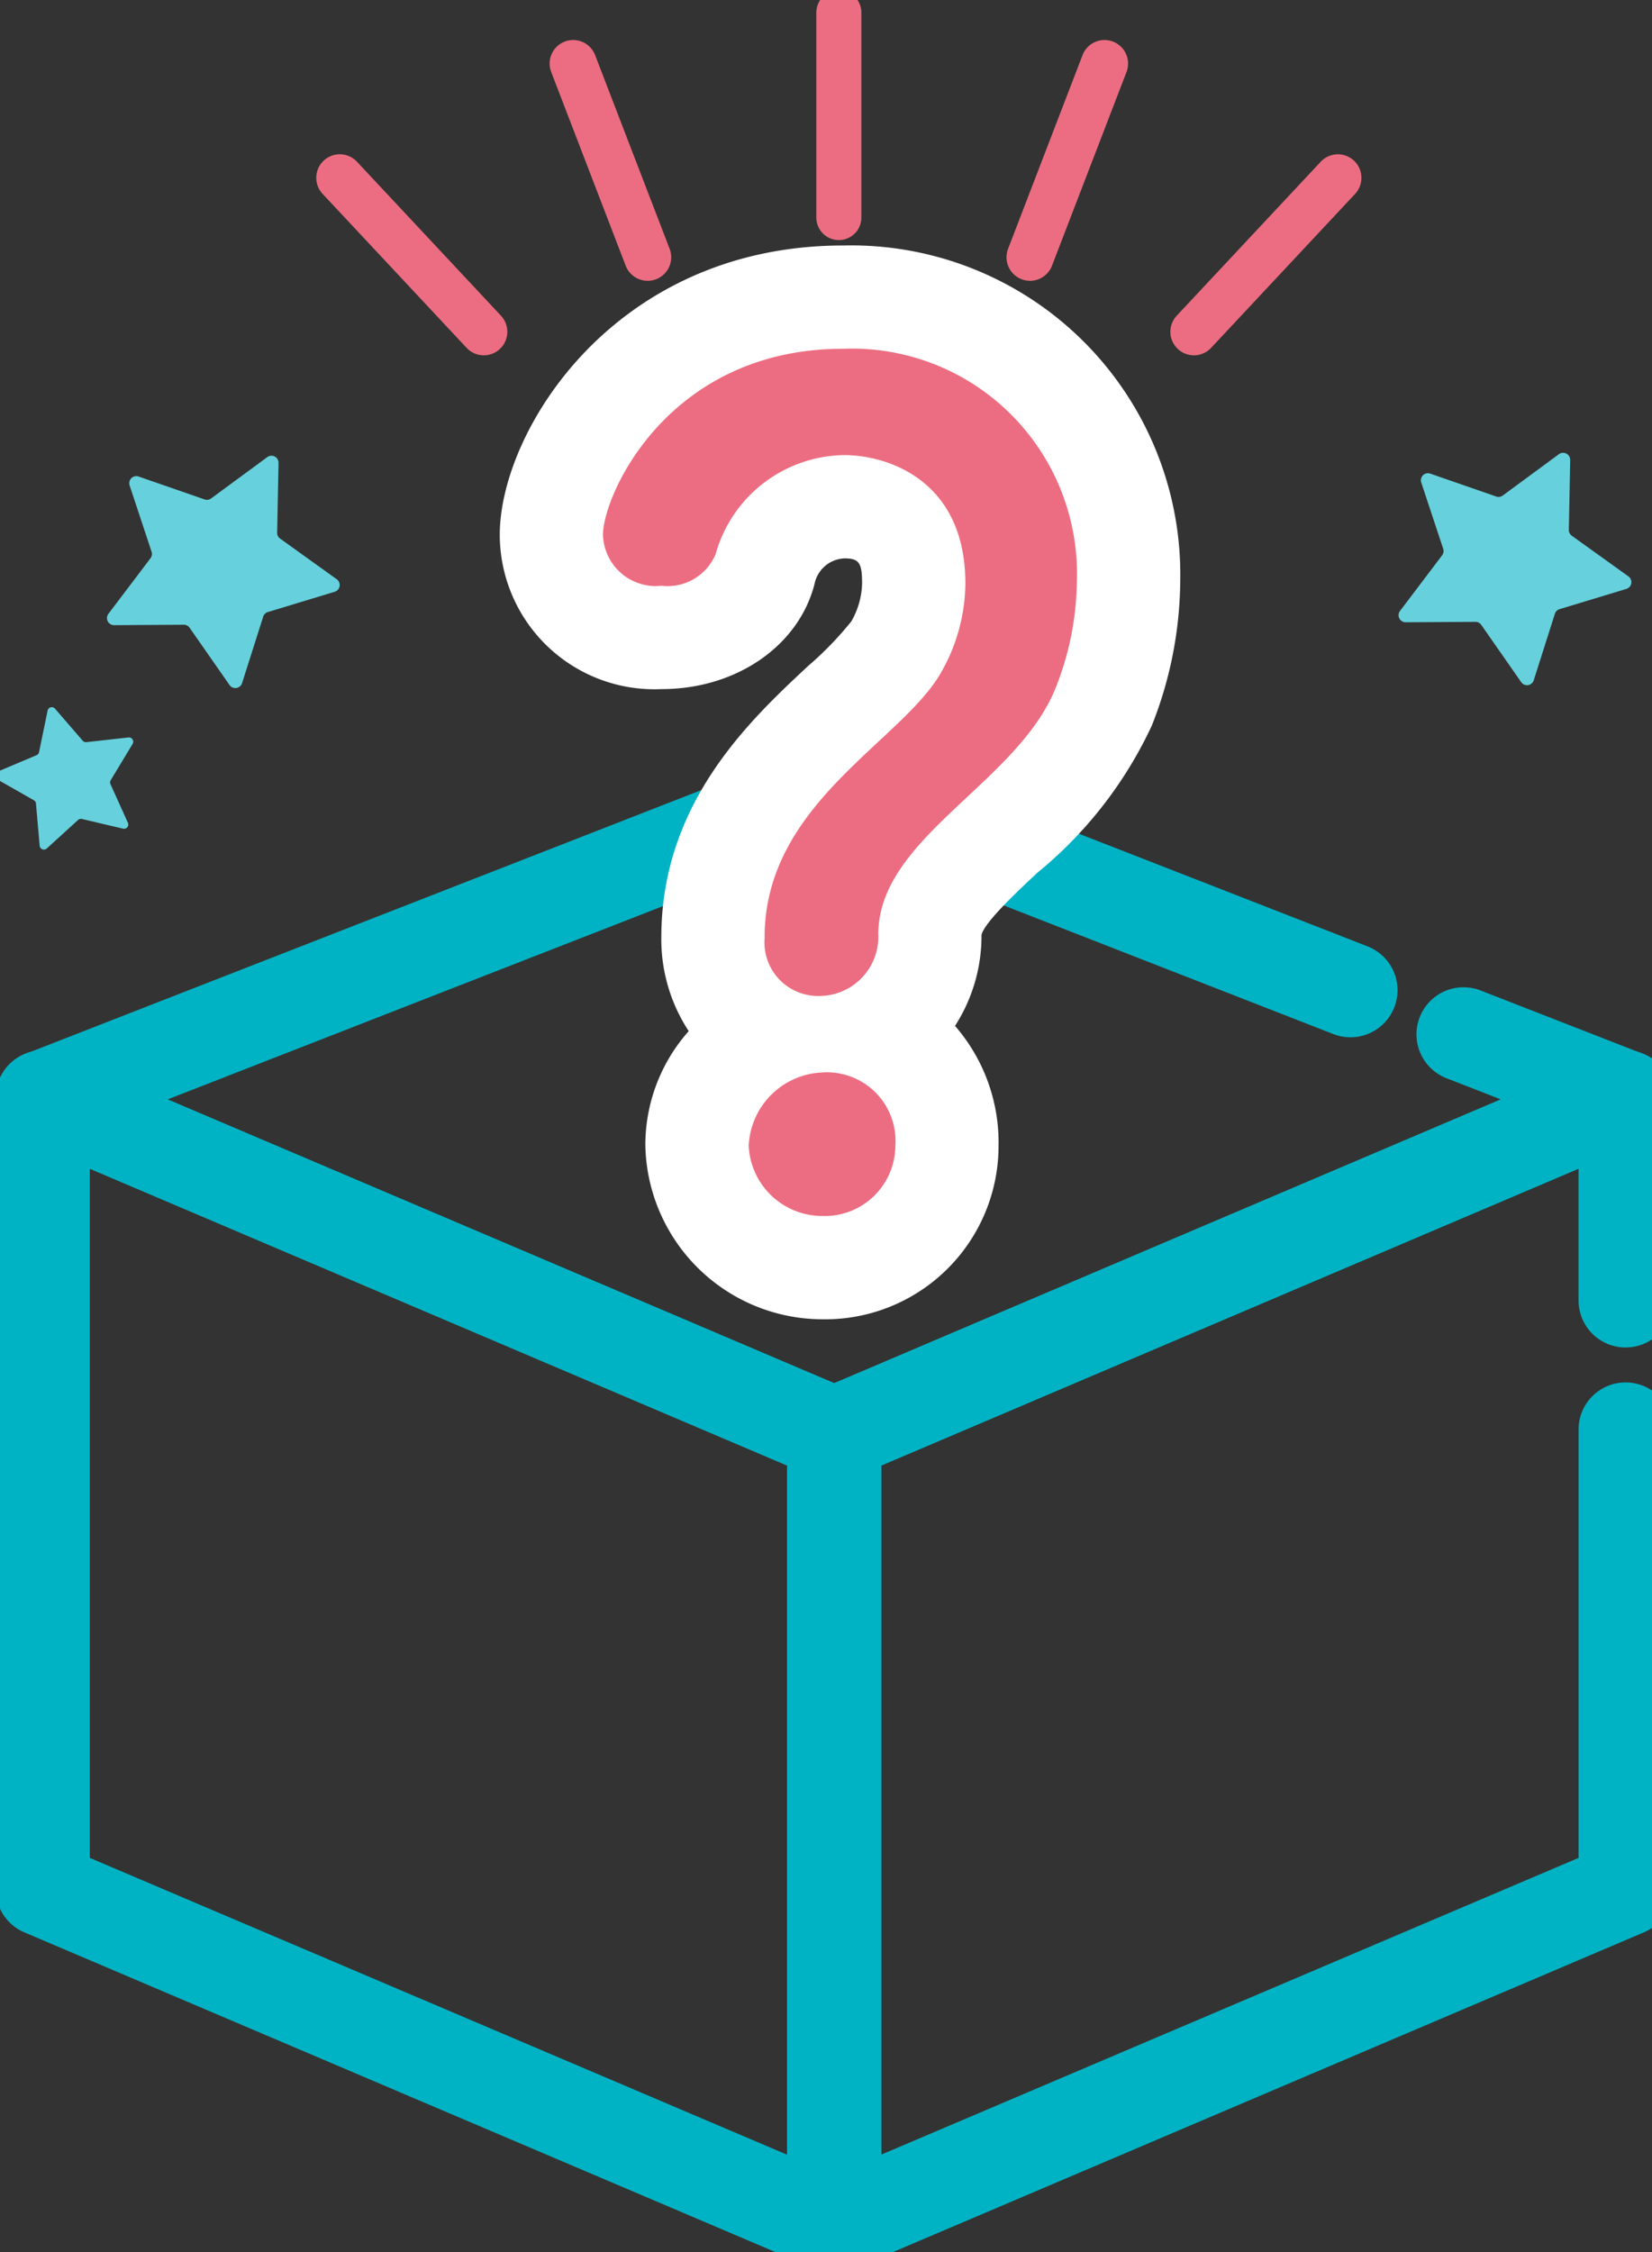
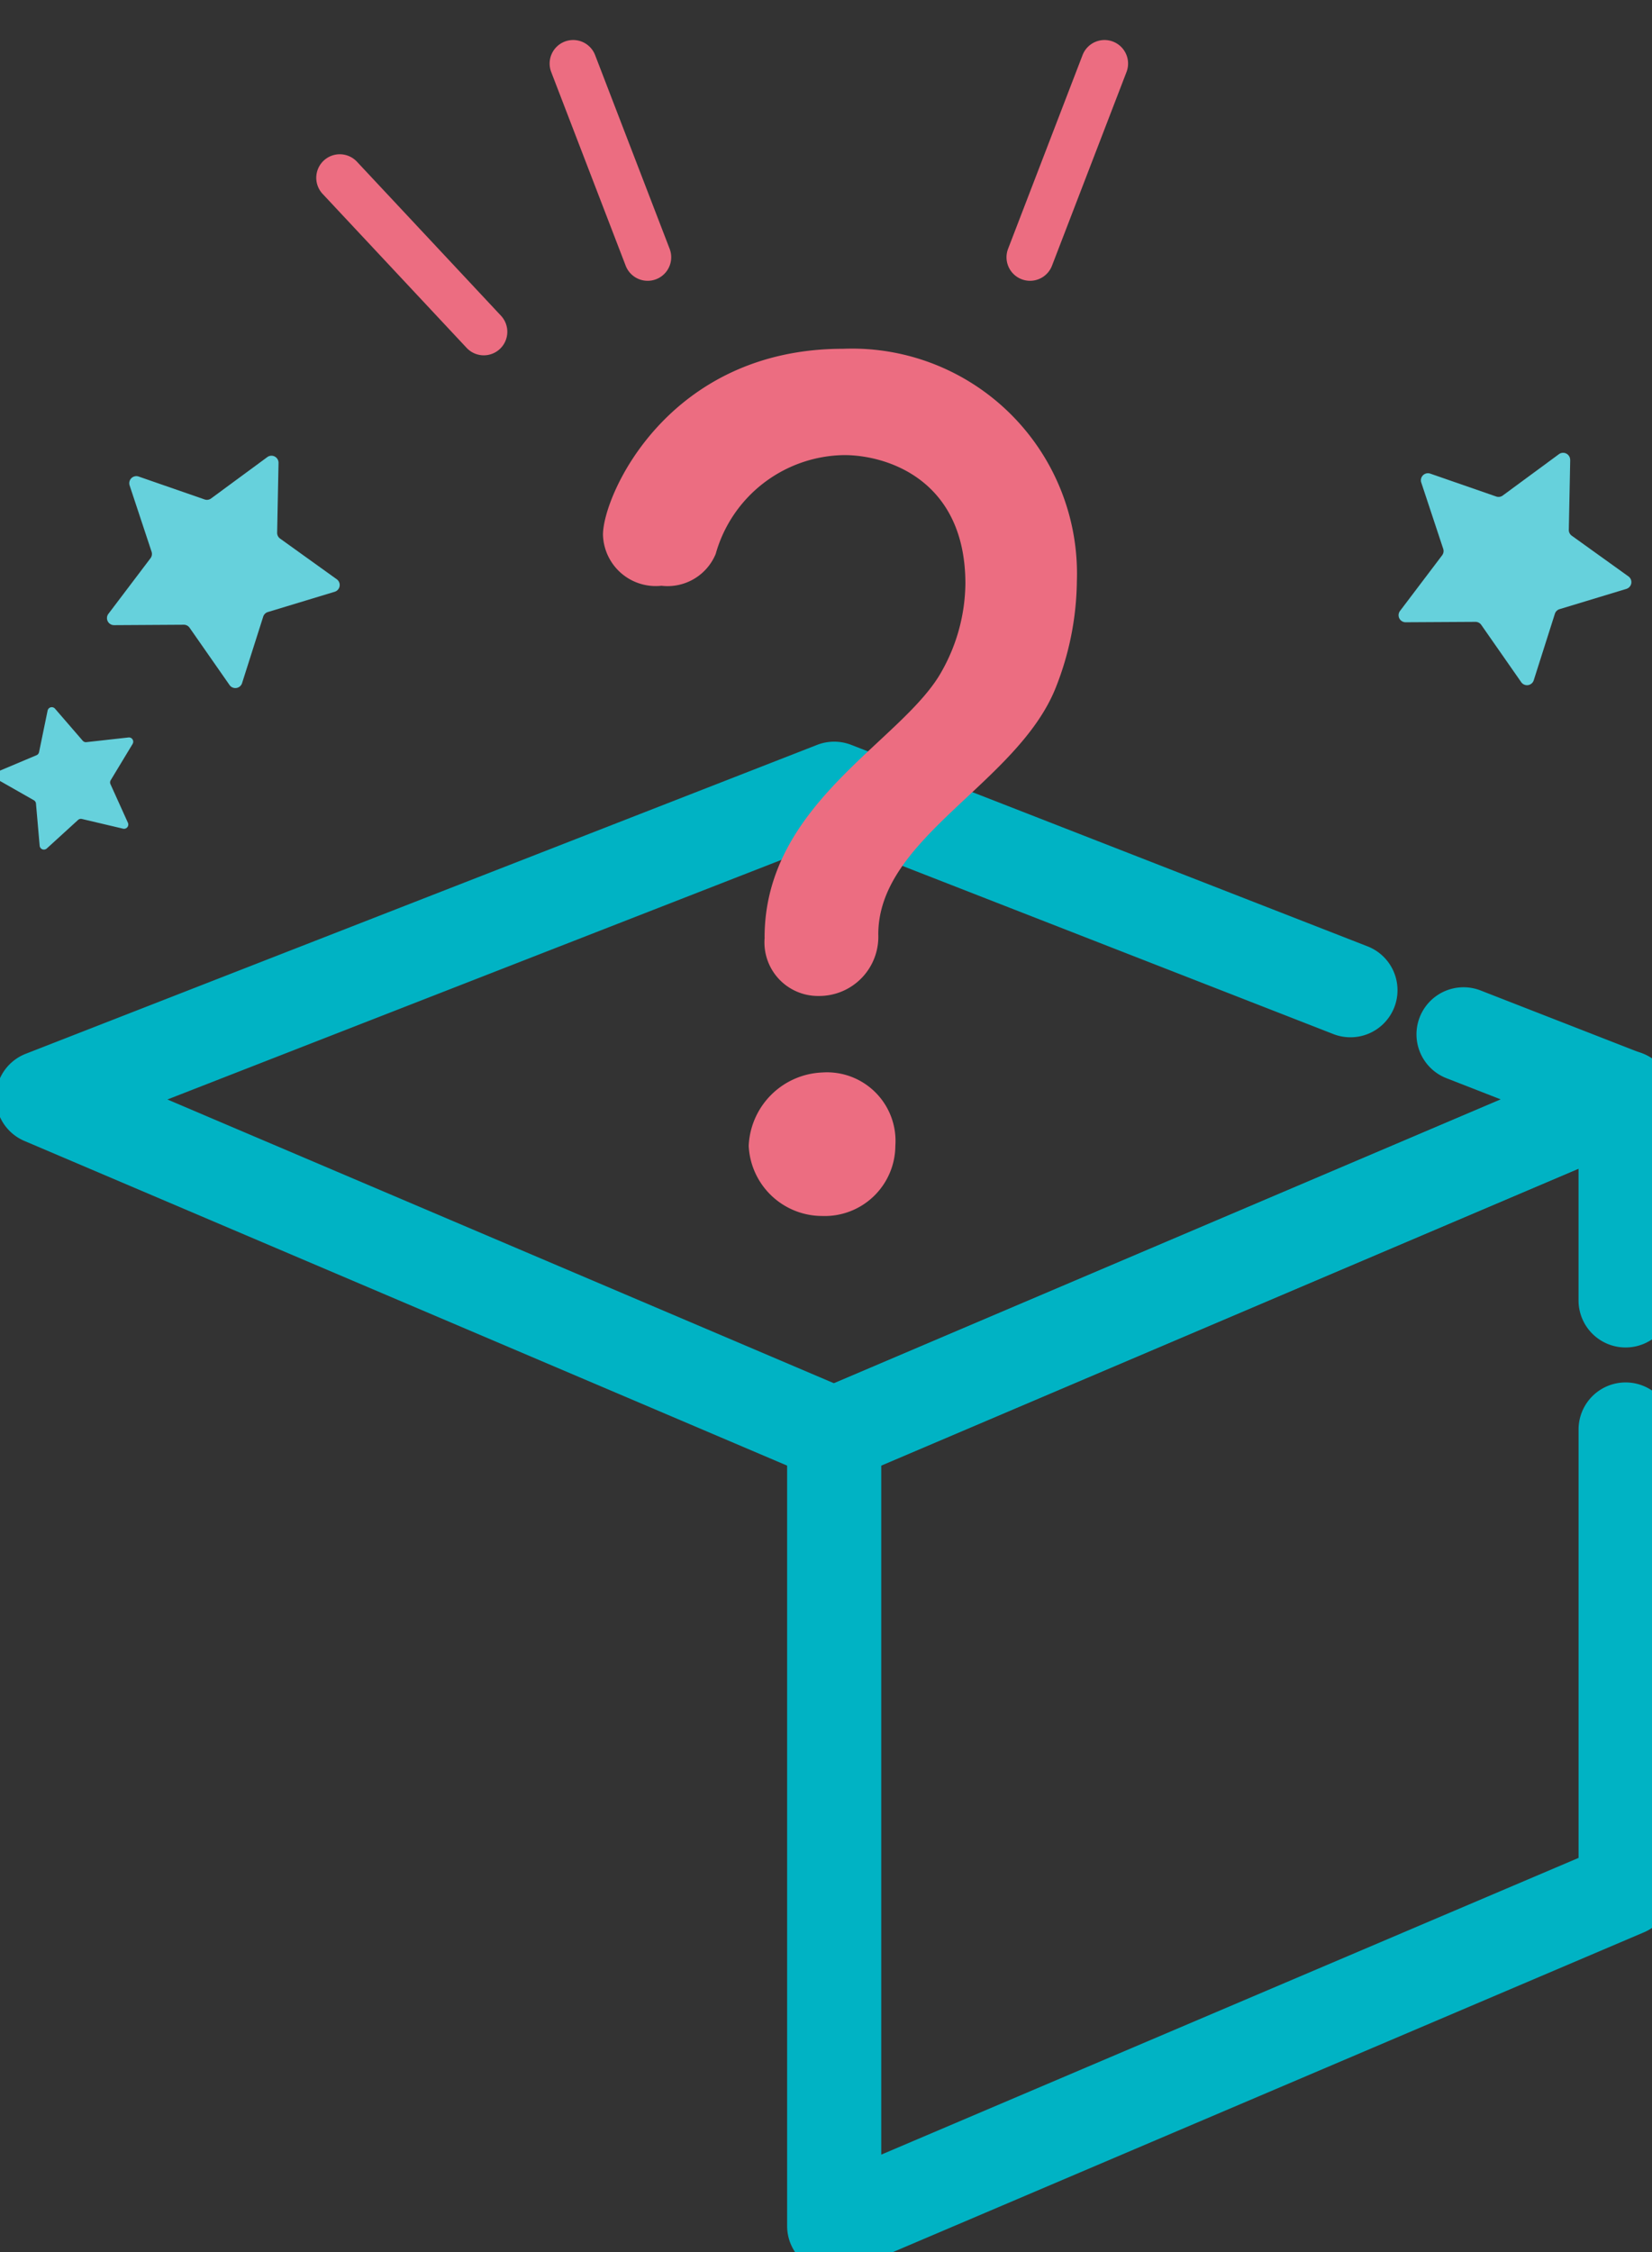
<svg xmlns="http://www.w3.org/2000/svg" width="70.206" height="95.69" viewBox="0 0 70.206 95.69">
  <rect x="0" y="0" width="70.206" height="95.69" fill="#333333" stroke="none" />
  <defs>
    <style>.a{fill:none;}.b{clip-path:url(#a);}.c{fill:#66d1dc;}.d{fill:#00b3c4;}.e{fill:#ec6d81;}.f{fill:#fff;}</style>
    <clipPath id="a">
      <rect class="a" width="70.206" height="95.69" />
    </clipPath>
  </defs>
  <g class="b">
    <path class="c" d="M113.322,34.623l-.059,2.969a.3.3,0,0,0,.124.248l2.413,1.732a.3.3,0,0,1-.087.527l-2.842.862a.3.3,0,0,0-.2.195l-.9,2.83a.3.3,0,0,1-.529.08l-1.7-2.437a.3.3,0,0,0-.246-.128l-2.97.017a.3.3,0,0,1-.239-.478l1.793-2.368a.3.3,0,0,0,.045-.274l-.934-2.82a.3.3,0,0,1,.381-.376l2.806.974a.3.3,0,0,0,.275-.041l2.392-1.76a.3.3,0,0,1,.475.246" transform="translate(-46.592 -15.081)" />
    <path class="c" d="M4.422,47.361l-.036,1.8a.181.181,0,0,0,.075.151l1.463,1.05a.181.181,0,0,1-.053.32L4.149,51.2a.181.181,0,0,0-.12.118l-.546,1.716a.181.181,0,0,1-.32.048L2.132,51.609a.18.18,0,0,0-.149-.077l-1.8.011a.181.181,0,0,1-.145-.29l1.087-1.435a.182.182,0,0,0,.028-.166L.585,47.941a.181.181,0,0,1,.231-.228l1.7.59a.181.181,0,0,0,.167-.025l1.45-1.067a.181.181,0,0,1,.288.149" transform="translate(25.487 -11.621) rotate(30)" />
    <path class="c" d="M7.294,47.481l-.059,2.969a.3.3,0,0,0,.124.248l2.413,1.732a.3.3,0,0,1-.087.527l-2.842.862a.3.3,0,0,0-.2.195l-.9,2.83a.3.3,0,0,1-.529.08l-1.7-2.437a.3.3,0,0,0-.246-.128L.3,54.377A.3.3,0,0,1,.061,53.9l1.793-2.368a.3.3,0,0,0,.045-.274L.965,48.438a.3.3,0,0,1,.381-.376l2.806.974a.3.3,0,0,0,.275-.041l2.392-1.76a.3.3,0,0,1,.475.246" transform="translate(4.543 -27.817)" />
-     <path class="d" d="M36.875,133.116a2,2,0,0,1-.783-.16L2.459,118.643a2,2,0,0,1-1.217-1.84V83.169a2,2,0,0,1,2.783-1.84L37.659,95.642a2,2,0,0,1,1.217,1.84v33.634a2,2,0,0,1-2,2ZM5.242,115.48l29.634,12.611V98.8L5.242,86.194Z" transform="translate(-1.425 -36.547)" />
    <path class="d" d="M63.242,133.116a2,2,0,0,1-2-2V97.482a2,2,0,0,1,1.217-1.84L96.092,81.328a2,2,0,0,1,2.783,1.84v8.627a2,2,0,0,1-4,0v-5.6L65.242,98.8v29.287L94.876,115.48v-18.2a2,2,0,0,1,4,0V116.8a2,2,0,0,1-1.217,1.84L64.025,132.957A2,2,0,0,1,63.242,133.116Z" transform="translate(-27.791 -36.547)" />
    <path class="d" d="M36.876,89.215a2,2,0,0,1-.783-.16L2.459,74.742a2,2,0,0,1,.056-3.7L36.149,57.917a2,2,0,0,1,1.454,0l21.915,8.55a2,2,0,1,1-1.454,3.726L36.876,61.927,8.539,72.982,36.876,85.042,65.213,72.982l-2.293-.895a2,2,0,1,1,1.454-3.726l6.863,2.677a2,2,0,0,1,.056,3.7L37.659,89.055A2,2,0,0,1,36.876,89.215Z" transform="translate(-1.425 -26.27)" />
    <path class="e" d="M52.584,51.445c0-5.735,5.915-8.354,7.541-11.333a7.735,7.735,0,0,0,.993-3.7c0-4.425-3.342-5.463-5.148-5.463a5.751,5.751,0,0,0-5.464,4.2A2.213,2.213,0,0,1,48.2,36.5a2.243,2.243,0,0,1-2.484-2.168c0-1.67,2.755-7.9,10.205-7.9a9.563,9.563,0,0,1,9.934,9.888,12.565,12.565,0,0,1-.9,4.516C63.33,44.9,57.416,47.2,57.416,51.31a2.514,2.514,0,0,1-2.529,2.618,2.277,2.277,0,0,1-2.3-2.483m2.438,11.83a3.128,3.128,0,0,1-3.116-2.981,3.262,3.262,0,0,1,3.116-3.115,2.914,2.914,0,0,1,3.116,3.115,3,3,0,0,1-3.116,2.981" transform="translate(-20.091 -11.614)" />
-     <path class="f" d="M55.022,67.664a7.538,7.538,0,0,1-7.505-7.37,7.279,7.279,0,0,1,1.843-4.872,7.113,7.113,0,0,1-1.165-3.977c0-5.719,3.753-9.218,6.236-11.534a14.383,14.383,0,0,0,1.841-1.9,3.415,3.415,0,0,0,.456-1.6c0-.894-.128-1.074-.759-1.074a1.353,1.353,0,0,0-1.256,1.059c-.647,2.613-3.284,4.495-6.51,4.495a6.573,6.573,0,0,1-6.873-6.557c0-4.411,4.877-12.29,14.594-12.29A13.986,13.986,0,0,1,70.248,36.318a16.91,16.91,0,0,1-1.209,6.125,17.722,17.722,0,0,1-4.854,6.242c-.846.791-2.261,2.116-2.383,2.651A7.058,7.058,0,0,1,60.677,55.2a7.546,7.546,0,0,1,1.85,5.094A7.369,7.369,0,0,1,55.022,67.664Z" transform="translate(-20.091 -11.614)" />
-     <path class="e" d="M52.584,51.445c0-5.735,5.915-8.354,7.541-11.333a7.735,7.735,0,0,0,.993-3.7c0-4.425-3.342-5.463-5.148-5.463a5.751,5.751,0,0,0-5.464,4.2A2.213,2.213,0,0,1,48.2,36.5a2.243,2.243,0,0,1-2.484-2.168c0-1.67,2.755-7.9,10.205-7.9a9.563,9.563,0,0,1,9.934,9.888,12.565,12.565,0,0,1-.9,4.516C63.33,44.9,57.416,47.2,57.416,51.31a2.514,2.514,0,0,1-2.529,2.618,2.277,2.277,0,0,1-2.3-2.483m2.438,11.83a3.128,3.128,0,0,1-3.116-2.981,3.262,3.262,0,0,1,3.116-3.115,2.914,2.914,0,0,1,3.116,3.115,3,3,0,0,1-3.116,2.981" transform="translate(-20.091 -11.614)" />
    <path class="e" d="M6.12,7.542a1,1,0,0,1-.73-.317L-.73.683A1,1,0,0,1-.683-.73,1,1,0,0,1,.73-.683l6.12,6.542a1,1,0,0,1-.73,1.683Z" transform="translate(14.44 7.554)" />
-     <path class="e" d="M0,9.663a.958.958,0,0,1-.957-.957V0A.958.958,0,0,1,0-.958.958.958,0,0,1,.957,0V8.705A.958.958,0,0,1,0,9.663Z" transform="translate(35.649 0.537)" />
    <path class="e" d="M3.166,9.23a1,1,0,0,1-.934-.641L-.933.359A1,1,0,0,1-.359-.933,1,1,0,0,1,.933-.359L4.1,7.871A1,1,0,0,1,3.166,9.23Z" transform="translate(24.358 2.7)" />
-     <path class="e" d="M0,7.542a1,1,0,0,1-.683-.27A1,1,0,0,1-.73,5.859L5.39-.683A1,1,0,0,1,6.8-.73,1,1,0,0,1,6.851.683L.73,7.226A1,1,0,0,1,0,7.542Z" transform="translate(50.738 7.554)" />
    <path class="e" d="M0,9.23a1,1,0,0,1-.359-.067A1,1,0,0,1-.933,7.871L2.232-.359A1,1,0,0,1,3.524-.933,1,1,0,0,1,4.1.359L.933,8.589A1,1,0,0,1,0,9.23Z" transform="translate(43.774 2.7)" />
  </g>
</svg>